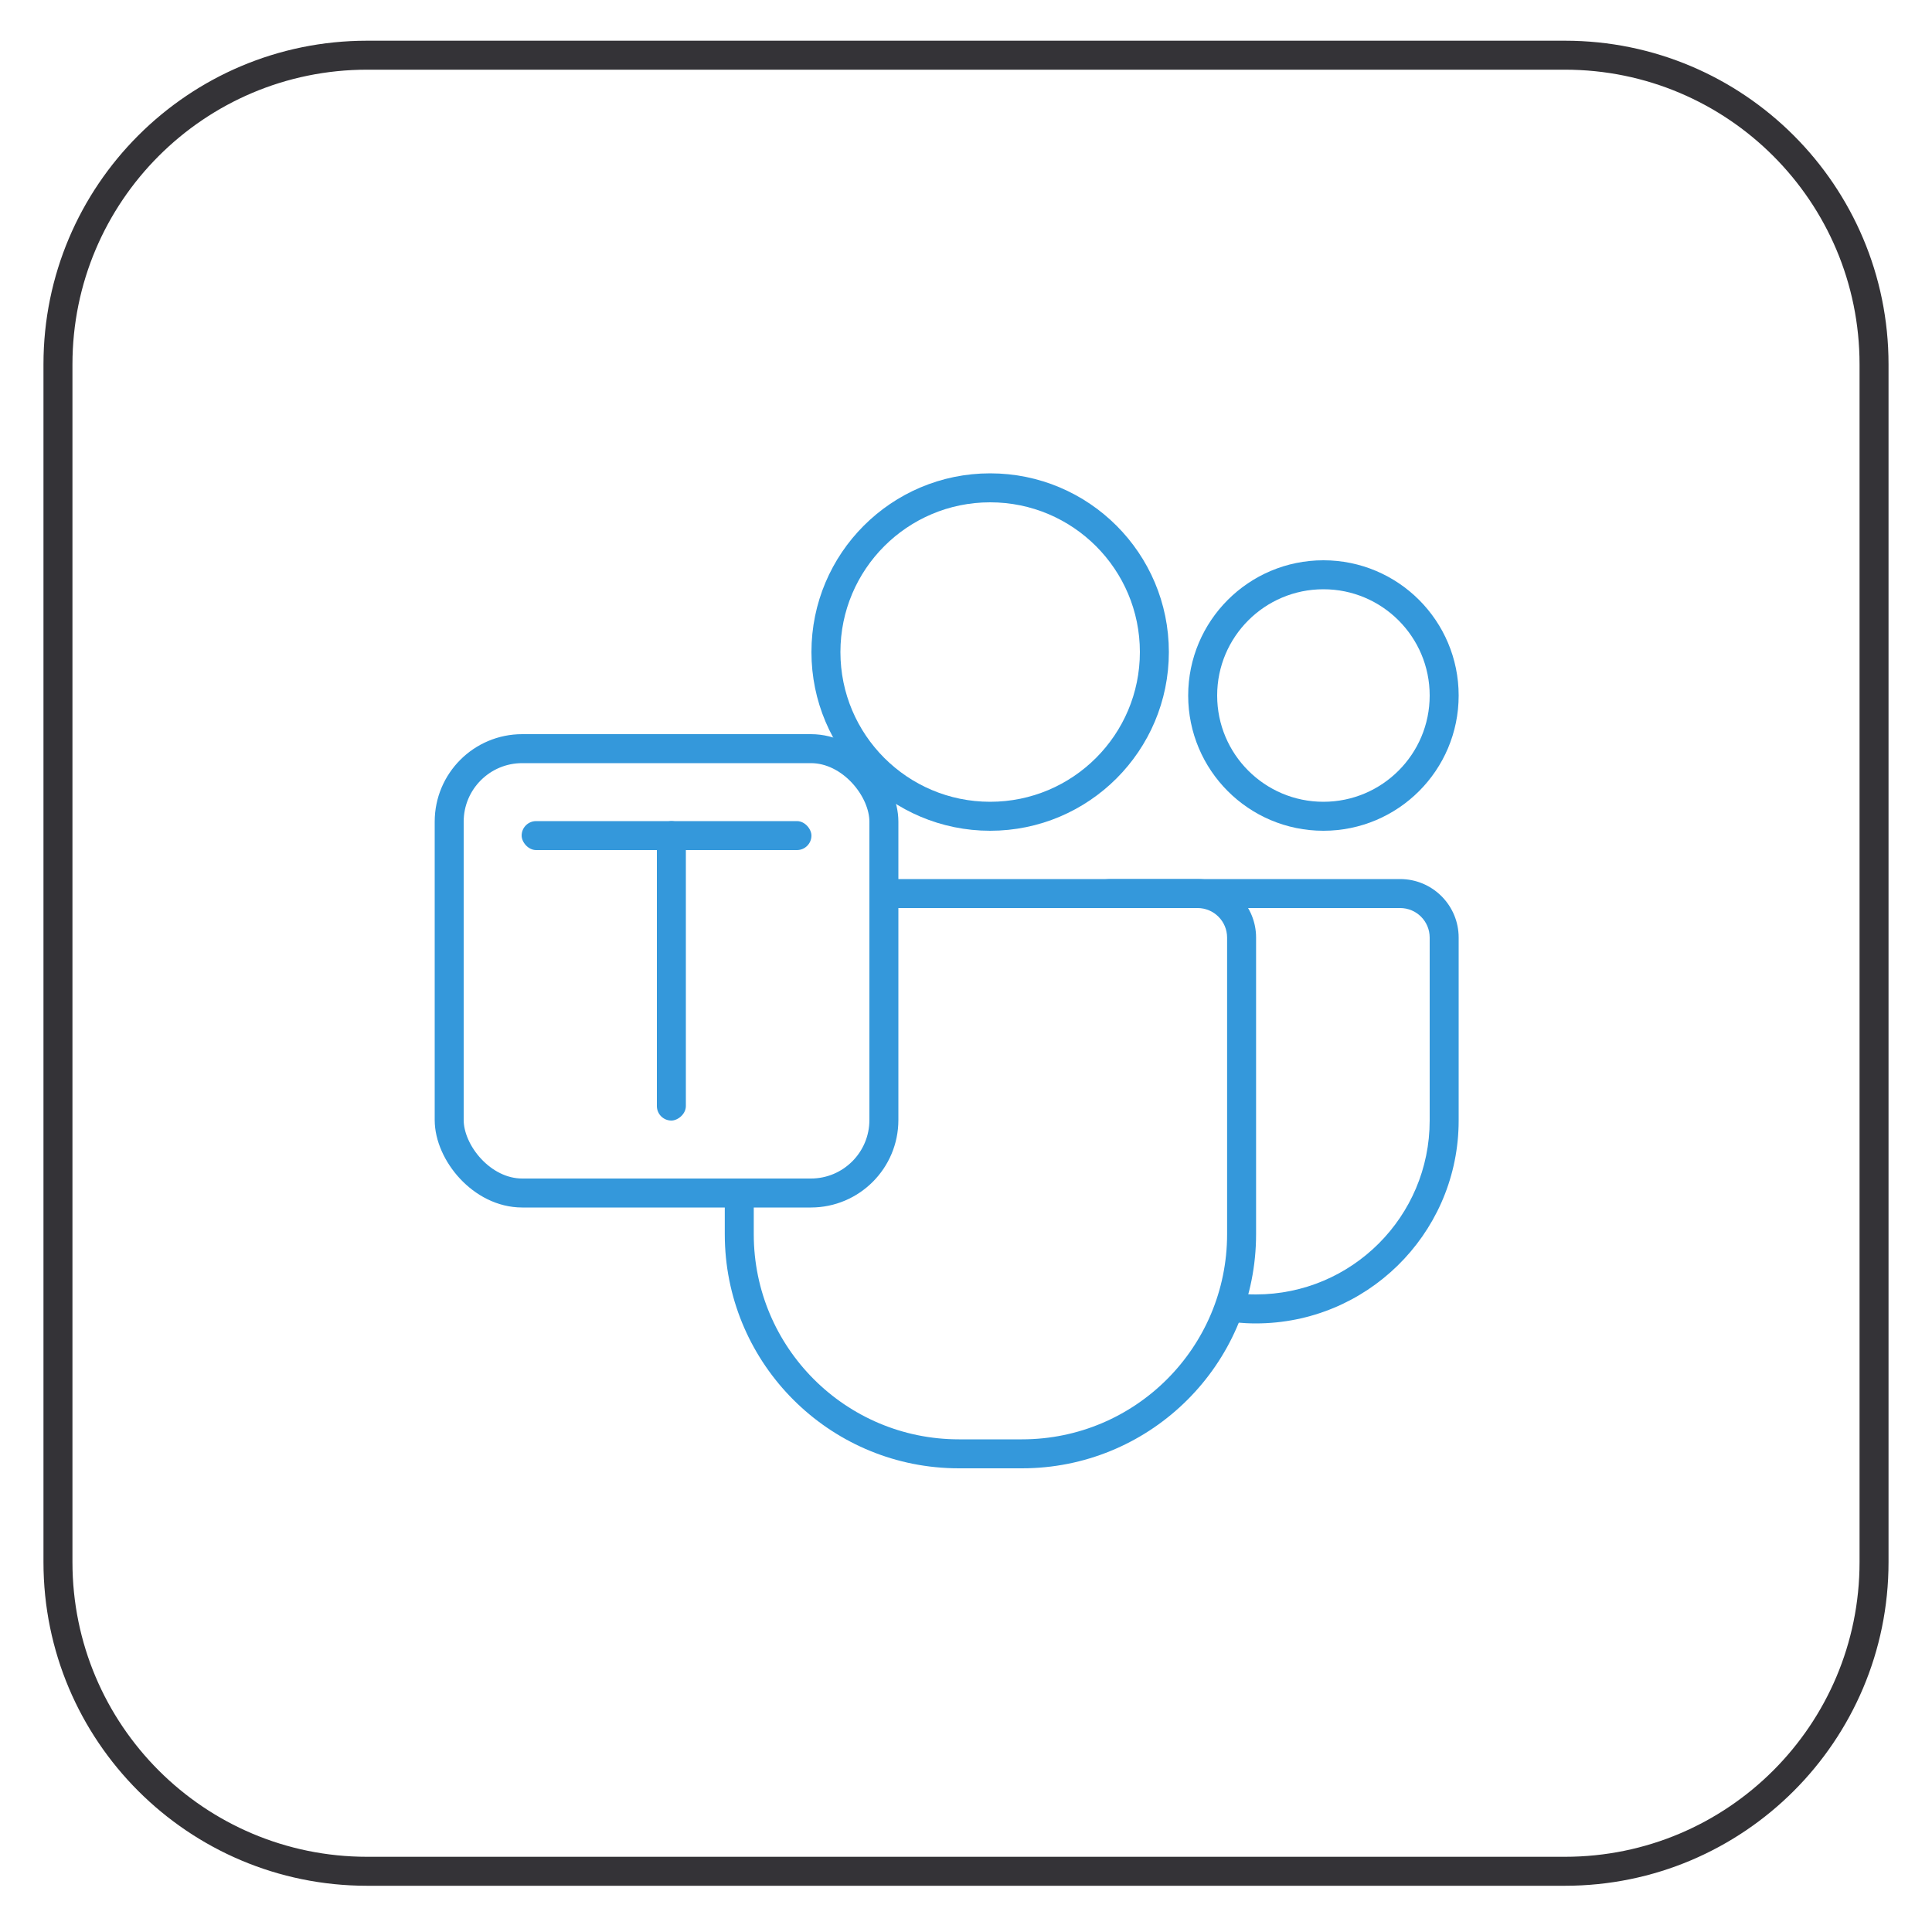
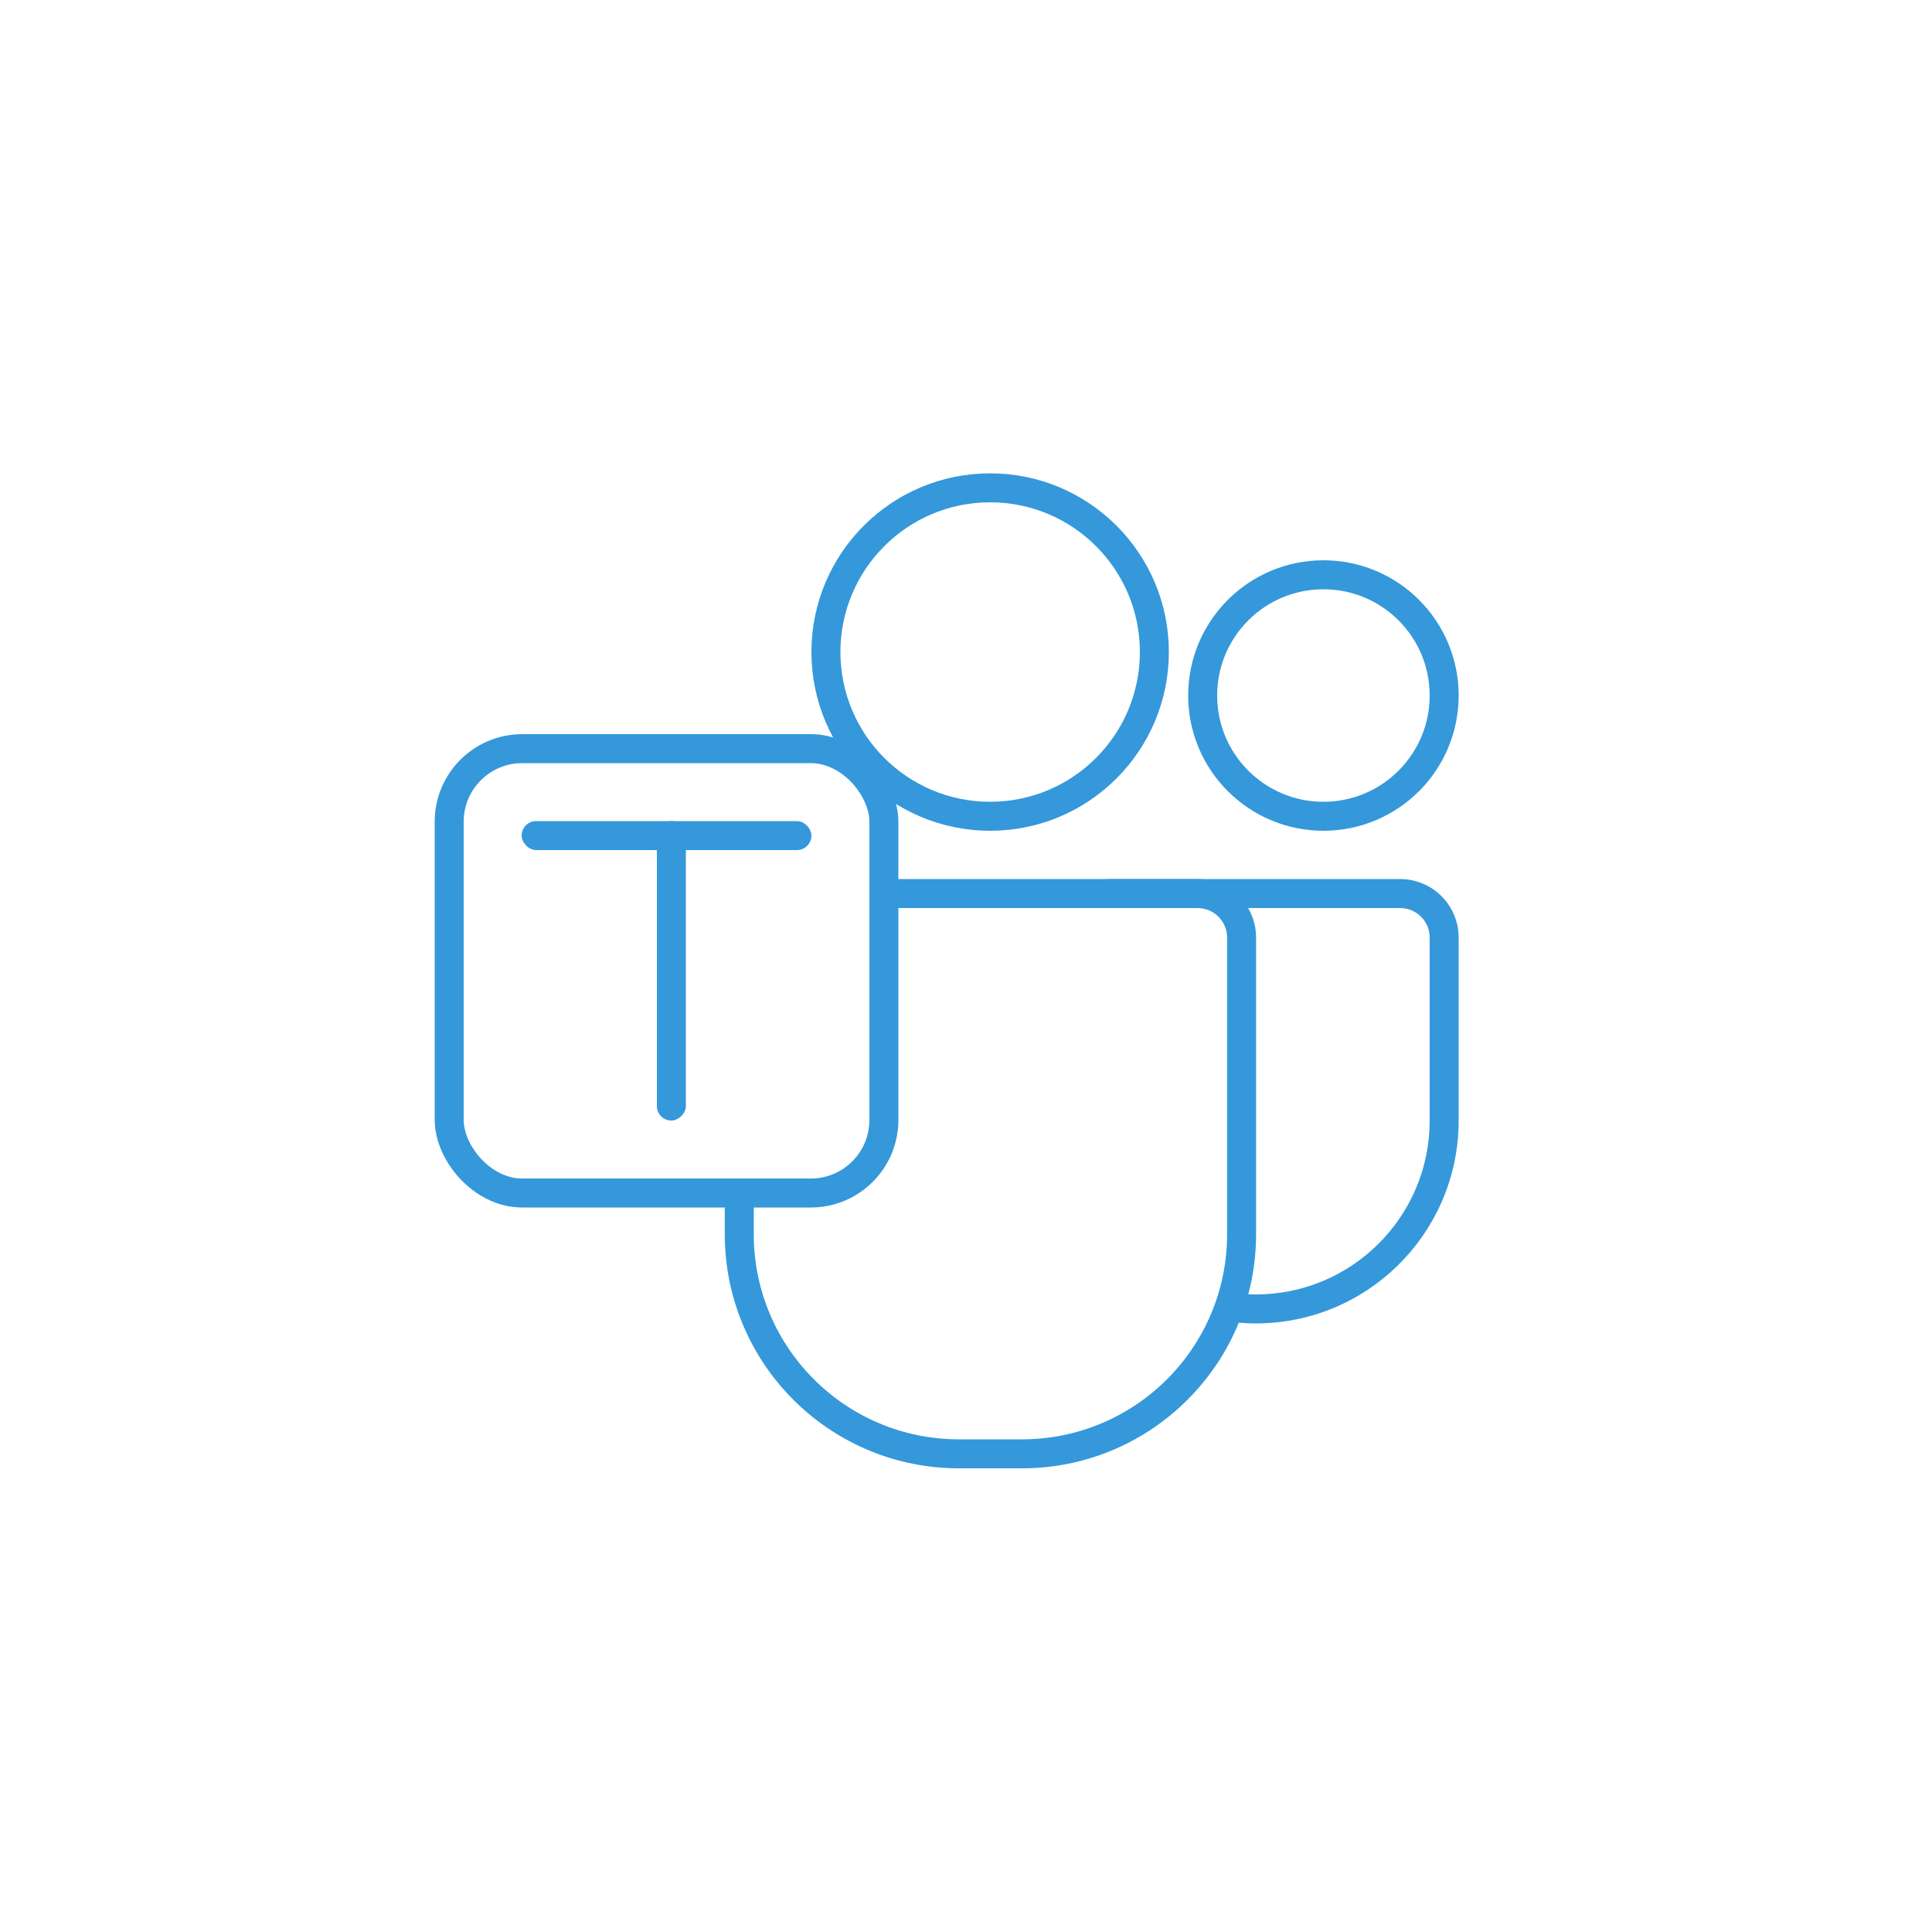
<svg xmlns="http://www.w3.org/2000/svg" width="200" height="200" viewBox="0 0 200 200" fill="none">
-   <path d="M162 5.714L162 4.214H162V5.714ZM194 37.714L195.5 37.714L195.5 37.714L194 37.714ZM162 193.714L162 195.214L162 195.214L162 193.714ZM6 37.714L4.5 37.714V37.714H6ZM162 5.714L162 7.214C178.845 7.214 192.5 20.87 192.5 37.714L194 37.714L195.5 37.714C195.5 19.213 180.502 4.214 162 4.214L162 5.714ZM194 37.714H192.5V161.714H194H195.5V37.714H194ZM194 161.714H192.5C192.5 178.559 178.845 192.214 162 192.214L162 193.714L162 195.214C180.502 195.214 195.5 180.216 195.5 161.714H194ZM162 193.714V192.214H38V193.714V195.214H162V193.714ZM38 193.714V192.214C21.156 192.214 7.5 178.559 7.5 161.714H6H4.5C4.5 180.216 19.499 195.214 38 195.214V193.714ZM6 161.714H7.5V37.714H6H4.5V161.714H6ZM6 37.714L7.5 37.714C7.5 20.869 21.156 7.214 38 7.214V5.714V4.214C19.499 4.214 4.5 19.213 4.5 37.714L6 37.714ZM38 5.714V7.214H162V5.714V4.214H38V5.714Z" fill="#343337" />
  <rect x="46.5" y="77.5" width="45" height="46" rx="7.559" stroke="#3498DB" stroke-width="3" />
  <rect x="54" y="85" width="30" height="3" rx="1.5" fill="#3498DB" />
  <rect x="71" y="85" width="31" height="3" rx="1.5" transform="rotate(90 71 85)" fill="#3498DB" />
  <circle cx="102.5" cy="67.5" r="17" stroke="#3498DB" stroke-width="3" />
  <circle cx="137" cy="72" r="12.5" stroke="#3498DB" stroke-width="3" />
  <path d="M124.282 91.008C127.483 91.17 130.029 93.817 130.029 97.058V127.764L130.021 128.39C129.695 141.278 119.307 151.665 106.42 151.992L105.794 152H99.265L98.639 151.992C85.751 151.665 75.364 141.278 75.037 128.39L75.029 127.764V124H78.029V127.764C78.029 139.492 87.537 149 99.265 149H105.794C117.522 149 127.029 139.492 127.029 127.764V97.058C127.029 95.369 125.66 94 123.971 94H92.206V91H123.971L124.282 91.008Z" fill="#3498DB" />
  <path d="M145.253 91.008C148.454 91.17 151 93.817 151 97.058V116L150.993 116.542C150.706 127.889 141.417 137 130 137C129.328 137 128.664 136.967 128.009 136.905C128.396 135.955 128.725 134.976 128.99 133.97C129.325 133.989 129.661 134 130 134C139.941 134 148 125.941 148 116V97.058C148 95.369 146.63 94 144.941 94H128.7C127.605 92.436 125.79 91.412 123.735 91.412H112.862C113.452 91.183 114.085 91.041 114.747 91.008L115.059 91H144.941L145.253 91.008Z" fill="#3498DB" />
</svg>